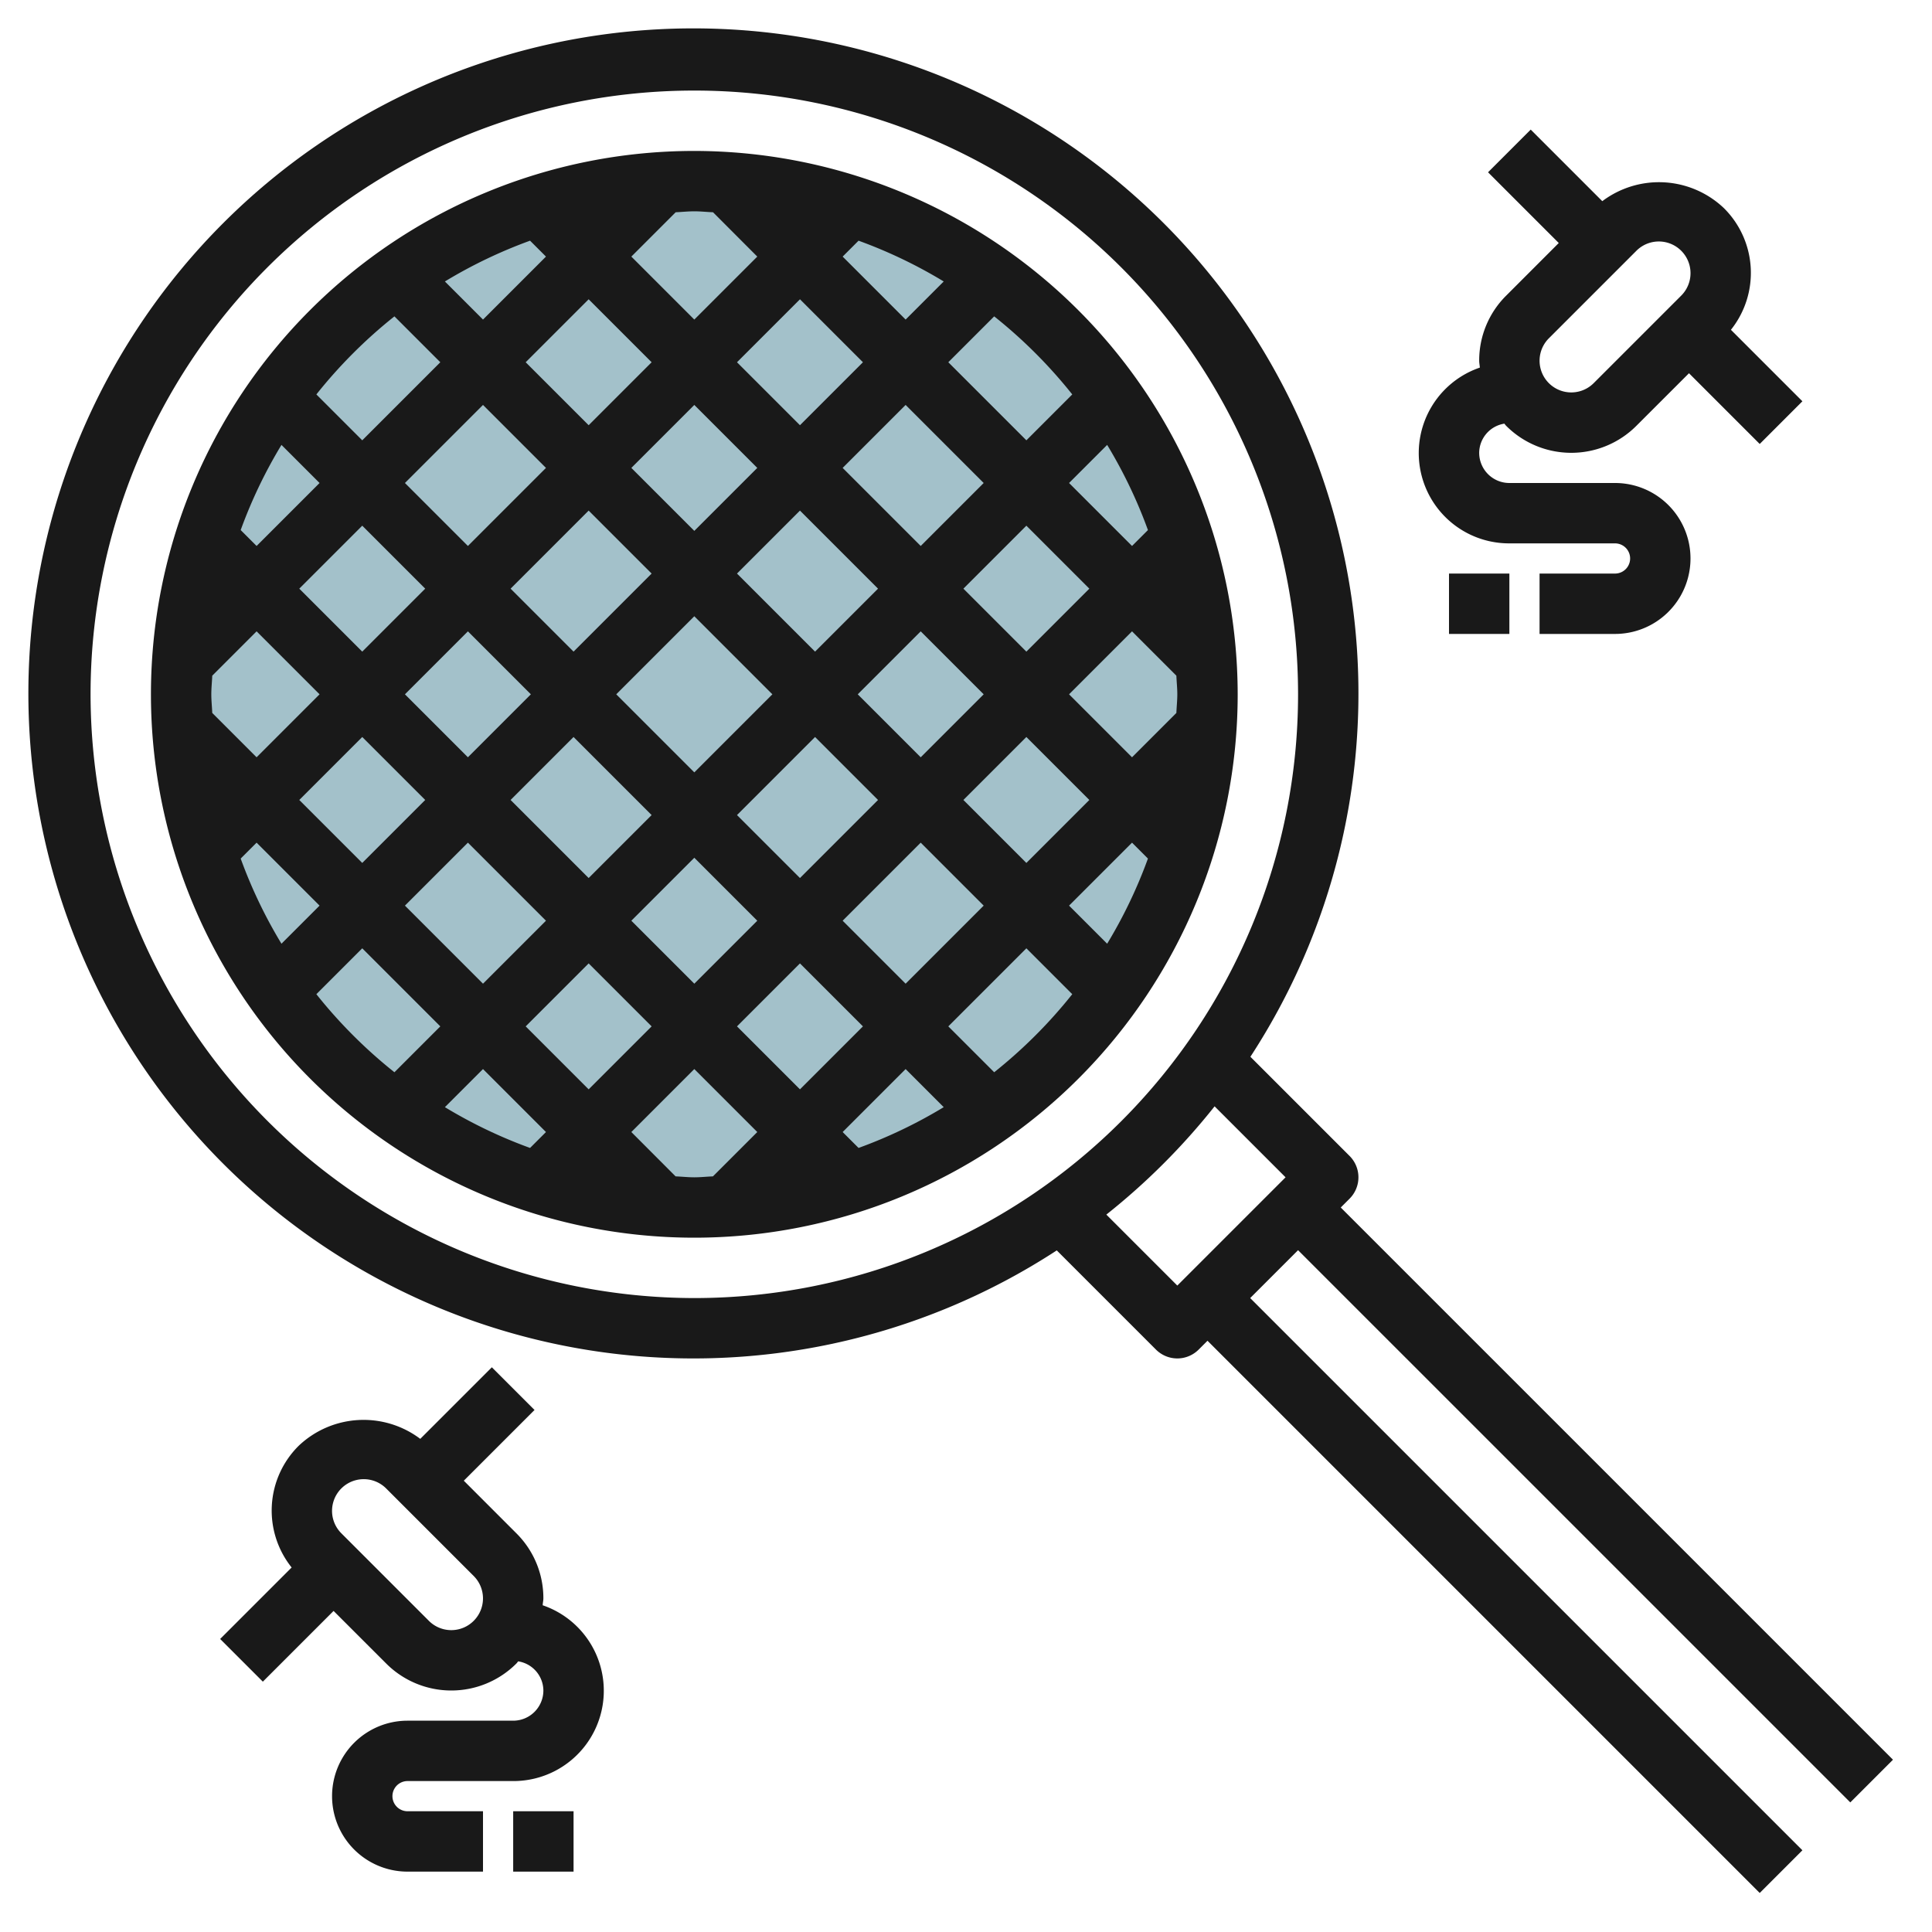
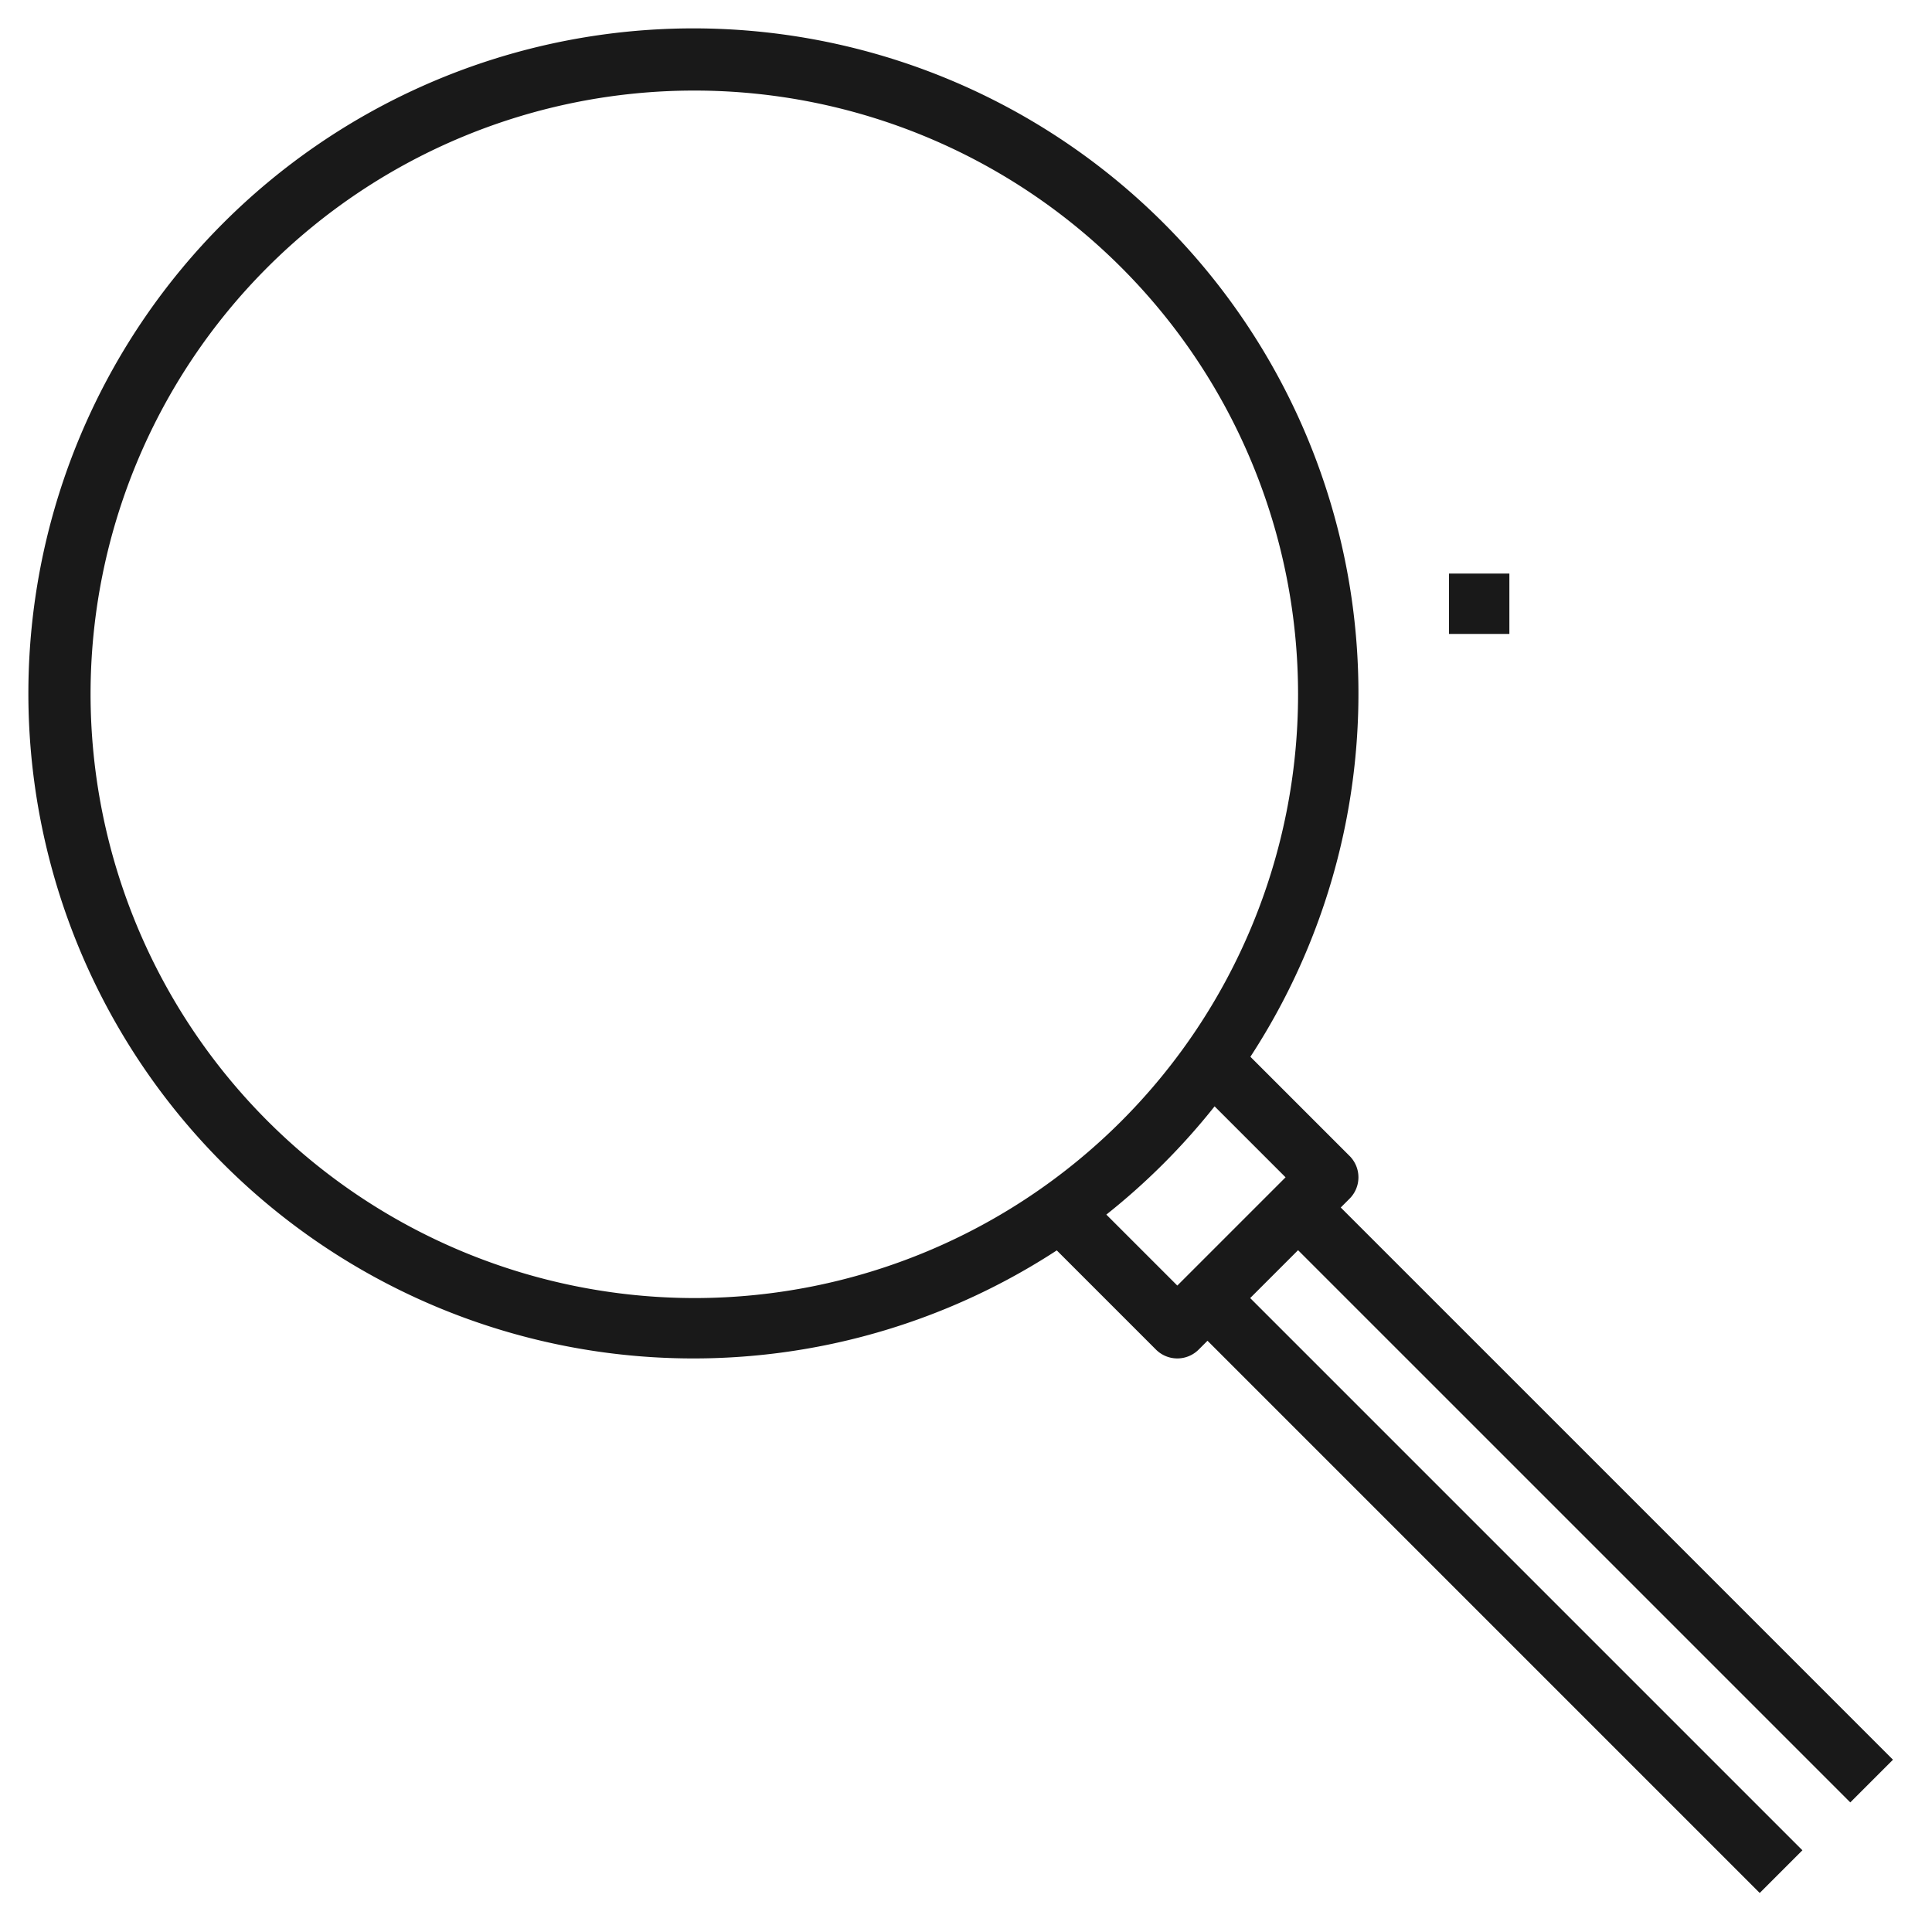
<svg xmlns="http://www.w3.org/2000/svg" id="Layer_3" height="512" viewBox="0 0 64 64" width="512" data-name="Layer 3">
-   <circle cx="23" cy="23" fill="#a3c1ca" r="17" />
  <g fill="#191919">
-     <path d="m23 5a18 18 0 1 0 18 18 18.021 18.021 0 0 0 -18-18zm4.914 32.5 2.086-2.086 1.262 1.262a15.941 15.941 0 0 1 -2.821 1.351zm-1.414-1.414-2.086-2.086 2.086-2.086 2.086 2.086zm-8.941 1.941a15.941 15.941 0 0 1 -2.821-1.351l1.262-1.262 2.086 2.086zm-.145-4.027 2.086-2.086 2.086 2.086-2.086 2.086zm.672-25.5-2.086 2.086-1.262-1.262a15.941 15.941 0 0 1 2.821-1.351zm1.414 1.414 2.086 2.086-2.086 2.086-2.086-2.086zm8.941-1.941a15.941 15.941 0 0 1 2.821 1.351l-1.262 1.262-2.086-2.086zm.145 4.027-2.086 2.086-2.086-2.086 2.086-2.086zm10.414 11c0 .208-.023.411-.031.617l-1.469 1.469-2.086-2.086 2.086-2.086 1.469 1.469c.008.206.031.409.031.617zm-1.5-4.914-2.086-2.086 1.262-1.262a15.941 15.941 0 0 1 1.351 2.821zm-1.414 1.414-2.086 2.086-2.086-2.086 2.086-2.086zm-18.5 3.5-2.086 2.086-2.086-2.086 2.086-2.086zm-.672-3.5 2.586-2.586 2.086 2.086-2.586 2.586zm2.086 4.914 2.586 2.586-2.086 2.086-2.586-2.586zm1.414-1.414 2.586-2.586 2.586 2.586-2.586 2.586zm4-4 2.086-2.086 2.586 2.586-2.086 2.086zm2.586 5.414 2.086 2.086-2.586 2.586-2.086-2.086zm1.414-1.414 2.086-2.086 2.086 2.086-2.086 2.086zm2.086-4.914-2.586-2.586 2.086-2.086 2.586 2.586zm-5.414-2.586-2.086 2.086-2.086-2.086 2.086-2.086zm-7 0-2.586 2.586-2.086-2.086 2.586-2.586zm-4 4-2.086 2.086-2.086-2.086 2.086-2.086zm-7.055 4.117c-.008-.206-.031-.409-.031-.617s.023-.411.031-.617l1.469-1.469 2.086 2.086-2.086 2.086zm1.469-5.531-.527-.527a15.941 15.941 0 0 1 1.351-2.821l1.262 1.262zm0 9.828 2.086 2.086-1.262 1.262a15.941 15.941 0 0 1 -1.351-2.821zm1.414-1.414 2.086-2.086 2.086 2.086-2.086 2.086zm5.586 1.414 2.586 2.586-2.086 2.086-2.586-2.586zm5.414 2.586 2.086-2.086 2.086 2.086-2.086 2.086zm7 0 2.586-2.586 2.086 2.086-2.586 2.586zm4-4 2.086-2.086 2.086 2.086-2.086 2.086zm5.586 1.414.527.527a15.941 15.941 0 0 1 -1.351 2.821l-1.262-1.262zm-1.98-14.848-1.52 1.52-2.586-2.586 1.52-1.52a16.218 16.218 0 0 1 2.586 2.586zm-11.9-6.035 1.466 1.469-2.086 2.086-2.086-2.086 1.469-1.469c.206-.008.409-.031.617-.031s.411.023.617.031zm-10.554 3.449 1.52 1.52-2.586 2.586-1.52-1.52a16.218 16.218 0 0 1 2.586-2.586zm-2.586 22.454 1.52-1.52 2.586 2.586-1.52 1.52a16.218 16.218 0 0 1 -2.586-2.586zm11.9 6.035-1.466-1.469 2.086-2.086 2.086 2.086-1.469 1.469c-.206.008-.409.031-.617.031s-.411-.023-.617-.031zm10.554-3.449-1.52-1.52 2.586-2.586 1.52 1.52a16.218 16.218 0 0 1 -2.586 2.586z" />
    <path d="m61.293 59.707 1.414-1.414-18.293-18.293.293-.293a1 1 0 0 0 0-1.414l-3.286-3.286a22.03 22.03 0 1 0 -6.414 6.414l3.286 3.286a1 1 0 0 0 1.414 0l.293-.293 18.293 18.293 1.414-1.414-18.293-18.293 1.586-1.586zm-58.293-36.707a20 20 0 1 1 20 20 20.023 20.023 0 0 1 -20-20zm33.649 17.235a22.2 22.2 0 0 0 3.586-3.586l2.351 2.351-3.586 3.586z" />
-     <path d="m50 18h3.5a.5.5 0 0 1 0 1h-2.5v2h2.5a2.5 2.5 0 0 0 0-5h-3.5a1 1 0 0 1 -1-1 .987.987 0 0 1 .834-.966c.021.023.037.05.06.072a3.048 3.048 0 0 0 4.313 0l1.743-1.742 2.343 2.343 1.414-1.414-2.368-2.368a3.021 3.021 0 0 0 -.233-4.031 3.121 3.121 0 0 0 -4.028-.23l-2.371-2.371-1.414 1.414 2.343 2.343-1.742 1.743a3.027 3.027 0 0 0 -.894 2.157c0 .077.017.151.022.227a2.992 2.992 0 0 0 .978 5.823zm1.308-6.793 2.9-2.9a1.05 1.05 0 0 1 1.485 1.485l-2.9 2.9a1.05 1.05 0 0 1 -1.485-1.485z" />
    <path d="m48 19h2v2h-2z" />
-     <path d="m17.978 53.177c0-.076.022-.15.022-.227a3.027 3.027 0 0 0 -.894-2.157l-1.742-1.743 2.343-2.343-1.414-1.414-2.371 2.371a3.121 3.121 0 0 0 -4.028.23 3.021 3.021 0 0 0 -.233 4.031l-2.368 2.368 1.414 1.414 2.343-2.343 1.743 1.742a3.048 3.048 0 0 0 4.313 0c.023-.022.039-.049.06-.072a.987.987 0 0 1 .834.966 1 1 0 0 1 -1 1h-3.5a2.5 2.5 0 0 0 0 5h2.5v-2h-2.5a.5.5 0 0 1 0-1h3.5a2.992 2.992 0 0 0 .978-5.823zm-2.286.515a1.048 1.048 0 0 1 -1.485 0l-2.9-2.9a1.05 1.05 0 0 1 1.485-1.485l2.9 2.9a1.05 1.05 0 0 1 0 1.485z" />
-     <path d="m17 60h2v2h-2z" />
  </g>
</svg>